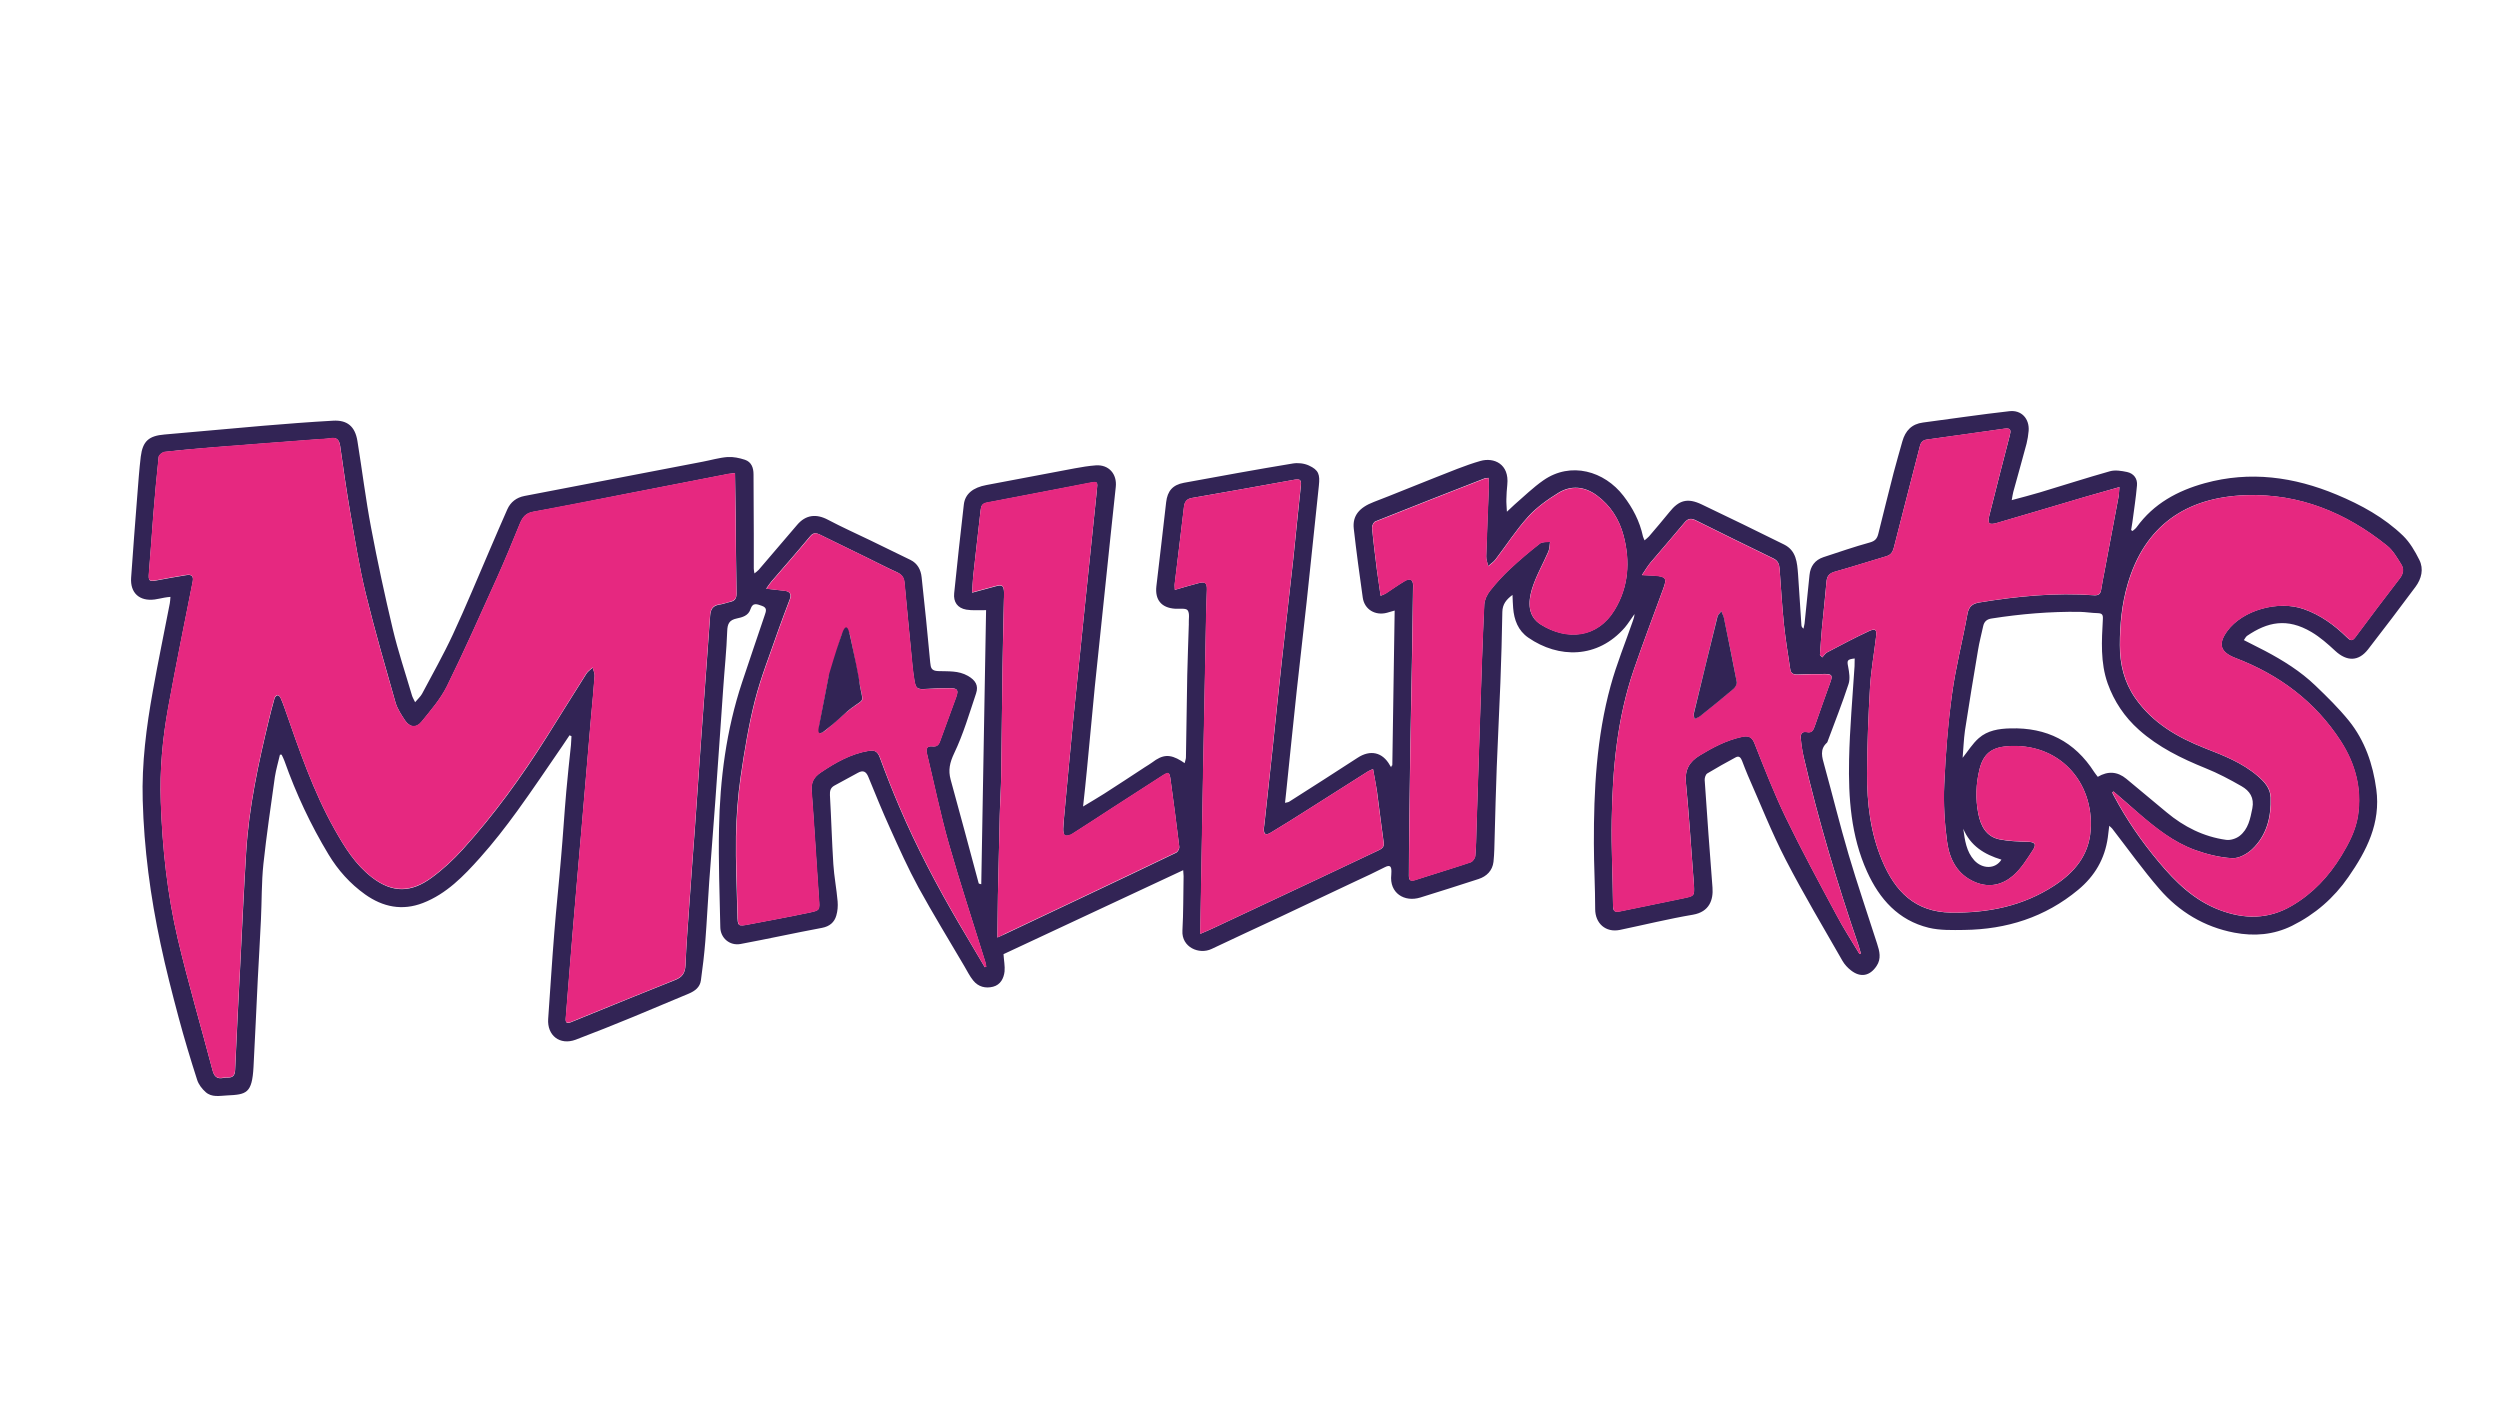
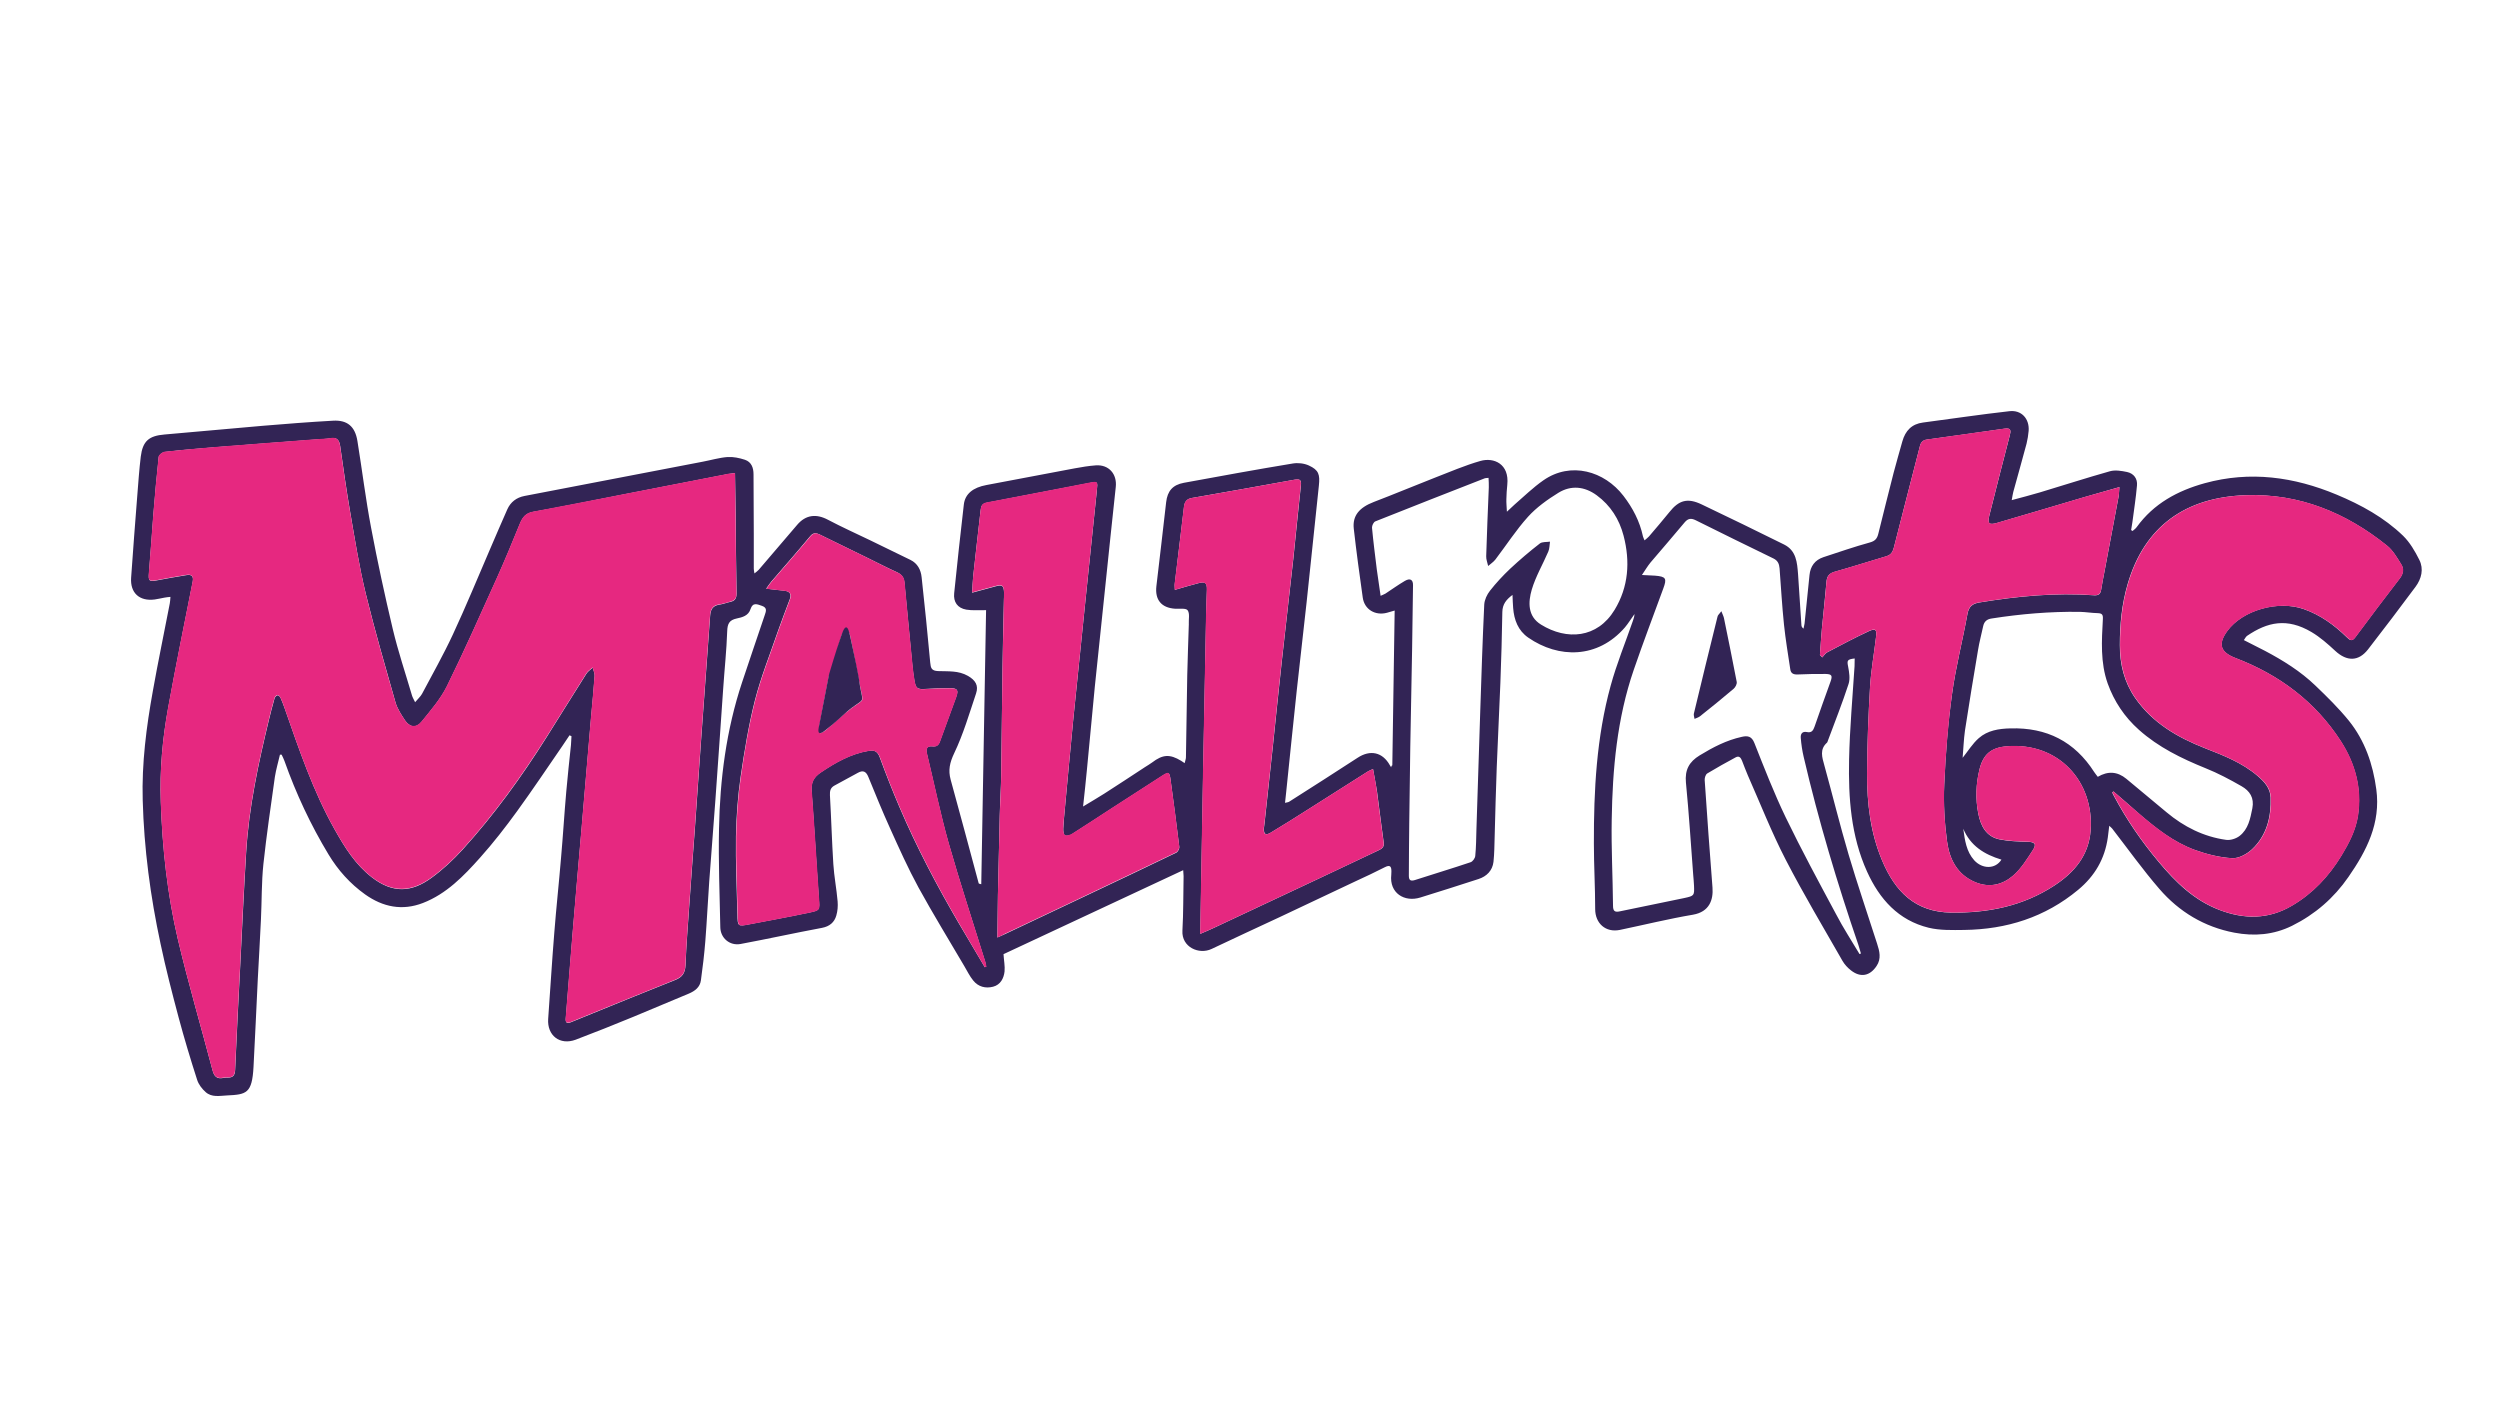
<svg xmlns="http://www.w3.org/2000/svg" version="1.1" id="Layer_1" x="0px" y="0px" viewBox="0 0 1920 1080" style="enable-background:new 0 0 1920 1080;" xml:space="preserve">
  <style type="text/css">
	.st0{fill:#322455;}
	.st1{fill:#E62880;}
</style>
  <path class="st0" d="M1069.3,587.8c0.6-39.3,1.2-78.6,1.8-118.9c-2.9,0.9-4.4,1.3-5.9,1.7c-9,2.4-17.3-2.5-18.6-11.6  c-2.5-17.6-4.9-35.3-6.9-53c-1.1-9.9,4.2-16.2,15.4-20.5c15.7-6,31.2-12.5,46.8-18.6c11.6-4.5,23.2-9.5,35.1-12.9  c10.2-2.9,22.3,2.2,20.6,18.3c-0.4,3.6-0.6,7.3-0.7,11c-0.1,2.8,0.2,5.6,0.4,9.7c2.5-2.3,4.1-3.9,5.9-5.5  c7.3-6.3,14.2-13.1,22.1-18.6c21.1-14.7,46.9-7.1,61.5,11.9c7.2,9.4,12.5,19.5,15,31.2c0.2,0.8,0.6,1.5,1.2,3c1.4-1.2,2.5-2,3.4-3  c5.3-6.2,10.6-12.4,15.7-18.7c7.3-9.2,13.9-11.1,24.8-5.9c21.2,10.1,42.3,20.4,63.3,30.8c9.4,4.7,10,13.8,10.7,22.7  c0.9,13.1,1.7,26.2,2.6,39.4c0.1,0.8,0.4,1.6,1.6,2.5c0.3-1.3,0.6-2.6,0.8-3.9c1.3-12.4,2.5-24.9,3.8-37.3  c0.7-6.7,4.1-11.5,10.7-13.7c11.9-3.9,23.7-8,35.7-11.3c4-1.1,5.5-3,6.4-6.5c3.9-15.7,7.8-31.4,11.8-47c2.1-8.1,4.5-16.1,6.7-24.1  c2.3-8.2,7.2-13.4,15.9-14.5c22.1-2.9,44.1-6.2,66.3-8.7c9.3-1.1,15.5,5.8,14.8,15.1c-0.3,3.3-0.8,6.6-1.6,9.8  c-3.3,12.4-6.8,24.7-10.2,37.1c-0.5,1.7-0.6,3.4-1.2,6.3c7.9-2.1,14.7-3.9,21.5-5.9c18-5.4,35.9-11.2,54-16.3  c4-1.1,8.8-0.3,13.1,0.6c5.1,1.1,8.1,5.1,7.6,10.3c-0.8,9.4-2.3,18.8-3.5,28.1c-0.3,2.1-0.6,4.1-1,6.2c0.4,0.2,0.7,0.5,1.1,0.7  c1.1-1,2.4-1.8,3.2-3c13-18,31.3-27.9,52.2-33.7c34.9-9.6,68.6-4.9,101.4,8.8c18.7,7.8,36.4,17.5,51,31.6  c5.2,5.1,9.1,11.8,12.4,18.4c3.6,7.1,1.7,14.6-2.9,20.8c-12,16.2-24.2,32.2-36.5,48.1c-7.3,9.3-16.2,9.3-25.1,1.1  c-5.7-5.3-11.7-10.6-18.3-14.5c-18.8-11.1-33.8-7.7-49.4,2.9c-1,0.7-1.6,2-2.5,3.3c5.7,2.9,10.9,5.5,16.1,8.2  c14,7.4,27.5,15.8,38.9,26.8c9,8.6,17.9,17.4,25.7,27c12.2,15.2,18.4,33.2,21,52.6c3.5,26-7.4,47.1-21.4,67.3  c-11.2,16.2-25.6,28.7-43.3,37.5c-14.2,7-29,8.2-44.3,5.3c-23.1-4.4-42.4-16-57.6-33.6c-12.8-14.8-24.2-30.8-36.2-46.3  c-0.5-0.6-1.1-1.1-2.3-2.2c-0.4,3.5-0.7,6.2-1.1,9c-2.3,16.4-10,29.6-22.8,40.2c-25.4,21.1-55,30.4-87.6,30.8  c-9.1,0.1-18.5,0.4-27.2-1.7c-23.2-5.7-37.7-21.9-47.3-43.1c-12.4-27.4-14.4-56.7-13.8-86.1c0.5-23.9,2.7-47.8,4.2-71.7  c0.1-1.9,0-3.9,0.1-5.9c-5.8,0.7-6,1.5-5,6.4c0.8,4.3,1.6,9.2,0.3,13.2c-4.8,14.7-10.5,29.1-15.9,43.6c-0.2,0.5-0.3,1.1-0.6,1.4  c-5.9,5.2-3.8,11.3-2.1,17.5c6.3,22.8,11.9,45.7,18.6,68.4c6.8,23,14.6,45.7,21.9,68.5c1.9,5.8,3.4,11.6-0.4,17.2  c-5.1,7.7-12.3,9.1-19.6,3.4c-2.6-2-5-4.6-6.6-7.4c-14.7-25.7-29.9-51.2-43.5-77.5c-10.9-21.1-19.6-43.3-29.2-65  c-1.6-3.6-2.9-7.4-4.4-11.1c-0.9-2.2-2.1-4.1-4.8-2.7c-7.4,4-14.8,8.1-21.9,12.4c-1.3,0.8-2.1,3.4-2,5.1c1.9,27.5,3.8,55.1,6,82.6  c0.7,9.3-2.3,18.6-15,20.8c-18.9,3.2-37.5,7.8-56.2,11.7c-10.9,2.2-18.9-5.1-18.9-16c0-16.8-1-33.6-1-50.4  c-0.1-40.9,2-81.6,12.9-121.2c4.6-16.8,11.3-33.1,17-49.6c0.6-1.7,1.2-3.4,1.3-5.4c-2.5,3.4-4.7,7.1-7.4,10.3  c-20.9,24.1-50.9,23.9-74.2,7.8c-7.8-5.4-10.9-13.6-11.6-22.8c-0.3-3.1-0.3-6.3-0.5-10c-4.7,3.5-7.7,7.1-7.8,13.1  c-0.3,18.1-0.8,36.3-1.5,54.4c-0.8,21.6-2,43.2-2.8,64.8c-0.7,17.8-1.1,35.6-1.6,53.3c-0.2,6.5-0.2,13-0.9,19.4  c-0.8,6.8-5.3,11.2-11.5,13.2c-14.8,4.9-29.8,9.5-44.7,14.2c-12.2,3.8-23.9-3.4-22.3-17.5c0.1-0.8,0-1.7,0.1-2.5  c0-3.7-0.9-5.4-5-3.3c-7.4,3.8-14.9,7.3-22.5,10.8c-19.4,9.2-38.8,18.4-58.2,27.5c-17.5,8.2-35,16.2-52.4,24.5  c-9.7,4.6-23.1-1.4-22.4-14c0.8-13.9,0.6-27.9,0.9-41.9c0-1.1-0.1-2.2-0.3-4.6c-46.7,21.8-92.6,43.3-138,64.5  c0.3,4.9,1.2,9.2,0.8,13.3c-0.6,5.3-3.1,10.2-8.8,11.7c-5.8,1.5-11.4,0.1-15.3-4.8c-2.7-3.3-4.6-7.3-6.8-11  c-11.8-20.1-24-40-35.2-60.4c-8-14.7-14.9-30.1-21.8-45.4c-5.9-13-11.3-26.3-16.7-39.5c-1.7-4.2-4-5.4-8-3.2c-6,3.3-12,6.5-18,9.8  c-3,1.6-3.7,4-3.5,7.5c1,17.6,1.5,35.2,2.6,52.8c0.6,9.6,2.5,19.1,3.3,28.7c0.3,3.6,0,7.4-1,10.8c-1.5,5.3-5.2,8.4-11,9.5  c-20.9,3.9-41.7,8.5-62.6,12.4c-8.3,1.5-15.4-4.6-15.5-12.9c-0.5-25.1-1.5-50.3-1-75.4c0.7-38.3,5.6-76.1,17.7-112.6  c5.7-17.2,11.6-34.4,17.4-51.6c1-3,2.2-5.7-2.1-7.2c-3.6-1.2-7-3-8.8,2.5c-1.6,5.1-6.3,6.3-10.6,7.2c-5.6,1.2-7.1,3.9-7.3,9.7  c-0.5,14.8-2.1,29.5-3.1,44.3c-2,28.5-3.9,57.1-6,85.7c-1.5,20.7-3.2,41.5-4.7,62.2c-1.1,15.3-1.8,30.6-3,45.8  c-0.8,10.1-2,20.2-3.4,30.2c-0.7,5.3-4.6,8.2-9.3,10.2c-14.3,5.9-28.5,12-42.8,17.9c-14.6,6-29.3,11.9-44.1,17.5  c-12.2,4.5-22-3.3-21.1-16c1.6-22.1,2.9-44.1,4.7-66.2c1.5-19.2,3.6-38.4,5.2-57.7c1.5-16.9,2.5-33.8,4-50.7  c1-11.9,2.4-23.8,3.6-35.7c0.2-2.3,0.2-4.5,0.4-6.8c-0.5-0.2-1-0.5-1.5-0.7c-1.8,2.7-3.7,5.5-5.5,8.2c-11.5,16.7-22.8,33.6-34.7,50  c-9,12.4-18.4,24.5-28.6,35.9c-12.5,14-25.7,27.7-43.8,34.7c-15.8,6.1-30.6,3.2-44.4-6.6c-11.6-8.3-20.8-18.6-28.1-30.7  c-13.7-22.7-24.9-46.6-33.8-71.7c-0.6-1.7-1.4-3.2-2.2-4.9c-0.4,0-0.9,0-1.3,0c-1.3,5.7-3,11.3-3.9,17.1  c-3.1,22.2-6.4,44.5-8.8,66.8c-1.5,14.2-1.2,28.6-1.9,42.8c-0.7,15.1-1.6,30.2-2.4,45.3c-1.1,22.6-2.1,45.2-3.3,67.8  c-1.1,20.4-5.4,21.2-20.5,21.9c-5.7,0.3-11.6,1.6-16.3-2.6c-2.8-2.5-5.4-5.9-6.5-9.4c-5.1-15.8-9.9-31.8-14.2-47.8  c-5-18.8-9.9-37.7-13.9-56.7c-7.8-36.3-12.7-73.1-13.7-110.3c-0.8-28.3,2.8-56.2,7.8-83.9c4-22.5,8.7-44.8,13-67.2  c0.3-1.4,0.3-2.9,0.5-5c-1.9,0.2-3.3,0.3-4.7,0.6c-2.5,0.4-4.9,1.1-7.4,1.4c-11.7,1.5-18.9-5-18.1-16.7c1.4-20.9,3.1-41.8,4.7-62.7  c0.8-10.1,1.5-20.3,2.7-30.3c1.5-12,6.3-16,18.2-17c25.2-2.1,50.4-4.6,75.6-6.7c17.9-1.5,35.8-2.9,53.7-3.9  c11.1-0.7,17.1,4.4,18.9,15.6c3.6,22.2,6.3,44.5,10.5,66.6c4.9,26,10.5,51.9,16.6,77.6c4.1,17.3,9.8,34.2,14.8,51.2  c0.4,1.4,1.2,2.7,2.4,5.2c2.2-2.6,4.1-4.3,5.3-6.4c8-15.1,16.5-30.1,23.7-45.6c10.1-21.7,19.2-43.9,28.7-65.9  c4.4-10.1,8.6-20.2,13.1-30.2c2.5-5.6,7-9.1,13.2-10.3c45.6-8.8,91.2-17.5,136.8-26.3c6.4-1.2,12.7-3.1,19.1-3.6  c4.4-0.3,9.1,0.7,13.4,2.1c5,1.7,6.6,6.1,6.6,11.2c0,15.3,0.1,30.6,0.2,45.9c0,8.8,0,17.6,0,26.5c0,0.9,0.2,1.9,0.5,3.7  c1.5-1.2,2.5-1.9,3.3-2.8c9.9-11.5,19.6-23,29.5-34.5c6.6-7.8,14.7-8.7,23.7-3.9c10.6,5.6,21.5,10.5,32.3,15.7  c10.3,5,20.6,10,31,15.1c5.5,2.7,8,7.6,8.6,13.3c2.4,21.8,4.6,43.7,6.6,65.5c0.4,4.3,1,6.4,6.1,6.6c7.7,0.3,15.6-0.5,22.9,3.7  c5.7,3.3,8.3,7.3,6.2,13.5c-5.2,15.5-9.8,31.3-16.8,45.9c-3.4,7.2-4.7,13-2.7,20.3c7.3,26.5,14.4,53,21.5,79.5  c0.1,0.3,0.4,0.5,2,0.8c1.2-70.3,2.5-140.6,3.7-210.5c-5.7-0.1-10.5,0.4-15.2-0.4c-6.8-1.2-10-5.9-9.3-12.6  c2.3-22.7,4.8-45.4,7.4-68c0.9-8.3,7.1-13.2,17.4-15.1c22.6-4.2,45.1-8.6,67.7-12.8c5.4-1,10.8-1.9,16.3-2.3  c10-0.7,16.4,6.7,15.3,16.6c-2.7,24.6-5.2,49.3-7.8,74c-2.8,26.5-5.6,53-8.3,79.5c-2.1,21.4-4,42.7-6.1,64.1  c-0.8,8.7-1.8,17.5-2.9,27.8c6.3-3.8,11.4-6.8,16.3-9.9c10.5-6.7,20.9-13.6,31.3-20.4c1.8-1.2,3.7-2.2,5.4-3.5  c8.1-6.2,13.6-6.6,22.3-1.3c0.7,0.4,1.3,0.9,2.7,1.8c0.4-1.8,1-3.1,1-4.5c0.4-21,0.6-41.9,1-62.9c0.3-13,0.8-25.9,1.2-38.9  c0-0.2,0.1-0.3,0-0.5c-0.2-3.6,0.9-8.1-0.9-10.6c-1.3-1.8-6.3-1-9.7-1.2c-10.5-0.7-15.5-6.9-14.3-17.3c2.6-21.5,5-43,7.5-64.5  c1-8.6,5-13.3,13.6-14.9c27.8-5.1,55.6-10.2,83.5-14.8c4-0.7,8.8-0.2,12.5,1.5c7.6,3.5,8.6,6.9,7.7,15.4  c-3.2,29.8-6.2,59.6-9.4,89.4c-2.4,22.7-5.2,45.3-7.6,68c-2.8,26-5.4,51.9-8.1,77.9c-0.3,2.6-0.5,5.2-0.9,8.4  c1.4-0.4,2.4-0.4,3.2-0.9c17.5-11.2,35.1-22.3,52.5-33.7c9.7-6.4,19.2-4.4,24.8,5.7c0.3,0.5,0.7,1,1,1.6  C1068.6,588,1069,587.9,1069.3,587.8z M564.5,363.3c-2.2,0.3-3.6,0.5-5,0.7c-26.1,5.1-52.3,10.2-78.4,15.3  c-23.9,4.7-47.7,9.5-71.6,13.8c-5.6,1-8.1,4.1-10.1,8.9c-5.8,14.2-11.6,28.3-17.9,42.3c-12.5,27.7-24.9,55.6-38.3,82.9  c-4.9,9.8-12.4,18.4-19.4,27.1c-4.1,5.1-9.1,4.4-12.8-1.1c-2.8-4.3-5.8-8.8-7.2-13.6c-7.9-27.8-16-55.6-22.9-83.8  c-5-20.5-8.3-41.4-11.9-62.3c-2.9-16.9-5.3-33.9-7.7-50.8c-0.7-4.5-2.3-7-7.4-6.1c-3.6,0.6-7.3,0.6-10.9,0.9  c-26.1,2-52.1,3.9-78.2,6c-12.8,1-25.6,2.1-38.3,3.6c-1.7,0.2-4.4,2.3-4.6,3.8c-1.6,14.7-2.9,29.5-4.1,44.2  c-1.2,14.9-2.1,29.9-3.4,44.8c-0.5,6.3,0,7,6.3,5.8c7.5-1.4,15-2.8,22.6-4c3.6-0.6,5.6,0.6,4.7,5.1c-6.4,32.2-12.9,64.3-18.8,96.6  c-4.4,23.9-6.6,48.1-5.7,72.5c1.2,35.6,5,70.8,13.1,105.4c8,33.8,17.8,67.2,26.7,100.9c1.2,4.6,3.4,6.6,8.1,5.7  c1.1-0.2,2.3-0.4,3.5-0.3c4,0.1,5.5-1.7,5.7-5.7c1.2-26.6,2.5-53.2,3.9-79.8c1.5-29.2,2.8-58.5,4.6-87.7  c2.1-34.5,9.4-68.2,17.5-101.7c1.3-5.5,2.8-11,4.3-16.4c0.3-0.9,1.4-2.2,2.2-2.3c0.8-0.1,2,1.1,2.4,2c1.2,2.6,2.1,5.2,3.1,7.9  c11.1,31.7,21.8,63.6,38.4,93.1c7.7,13.7,15.8,26.9,28.6,36.8c16,12.4,30.4,11.7,45.8,0.4c8.7-6.3,16.7-13.8,24-21.8  c24.1-26.6,45.1-55.6,64.2-85.9c10.3-16.3,20.4-32.8,30.8-49.1c1.1-1.8,3.2-3.1,4.8-4.6c0.5,2.1,1.6,4.2,1.5,6.2  c-0.7,10.5-1.8,20.9-2.7,31.3c-2.4,28.5-4.8,57-7.3,85.6c-2.3,26.9-4.7,53.7-6.9,80.6c-1.8,21.9-3.5,43.8-5.3,65.7  c-0.3,3.7,1.3,4,4.2,2.8c5.2-2.1,10.5-4.3,15.7-6.4c21.4-8.7,42.8-17.5,64.3-26c5.3-2.1,7.5-5.3,7.8-11.2c0.6-15.8,1.9-31.6,3-47.3  c1.3-19.2,2.8-38.5,4.2-57.7c1.7-23.7,3.3-47.5,5-71.2c1.4-20.1,2.9-40.1,4.4-60.2c0.8-10.6,1.6-21.2,2.3-31.9  c0.3-4.7,1.8-7.9,7-8.7c2.9-0.4,5.8-1.6,8.7-2.2c3.5-0.8,4.6-2.8,4.6-6.5c-0.4-20.3-0.5-40.6-0.7-60.9  C564.8,384.3,564.7,374,564.5,363.3z M1627.7,374.1c-9.8,2.8-18.4,5.2-26.9,7.7c-22.3,6.6-44.7,13.3-67,19.8c-6.2,1.8-7.6,0.6-6-5.6  c5.1-20.5,10.4-41,15.7-61.5c0.9-3.5,1.2-6-3.8-5.3c-19.9,2.9-39.9,5.6-59.8,8.4c-3,0.4-4.6,1.9-5.4,5c-6.6,26-13.5,51.9-20,77.9  c-0.9,3.4-2.2,5.6-5.7,6.7c-13.2,3.9-26.4,8.2-39.7,11.9c-4.5,1.3-6.1,3.6-6.4,8c-1,11.9-2.4,23.8-3.5,35.8  c-0.6,6.7-1,13.4-1.5,20.1c0.6,0.6,1.2,1.3,1.8,1.9c1.2-1.3,2.3-3.1,3.8-3.9c10.6-5.6,21.1-11.2,31.9-16.2c5.2-2.4,6.3-1.3,5.6,4.3  c-1.5,12.7-3.8,25.4-4.6,38.1c-1.3,22.2-2.2,44.5-2.3,66.8c-0.1,22.9,2.5,45.5,11.6,67c9.9,23.6,25.3,39.5,52.9,39.9  c28.5,0.4,55.2-5,79.4-20.8c15.4-10.1,26.4-23.2,27.8-42.2c2.8-37.4-24.5-68.1-64.5-64.7c-12,1-18.1,6.2-20.9,17.9  c-2.7,11.1-3.1,22.5-0.9,33.7c1.8,9.4,6,17.8,16.5,19.9c6.9,1.4,14.1,1.6,21.2,1.8c5.6,0.1,7.3,1.7,4.3,6.3  c-4.5,6.9-9,14.3-15.1,19.6c-8.2,7.1-18.3,9.7-29.3,5.1c-13.8-5.8-19.6-17.6-21.5-30.9c-2-14.6-2.9-29.5-2.2-44.2  c1-23.2,2.8-46.5,6-69.5c2.8-20.6,8.1-40.8,11.8-61.3c1.1-5.8,3.8-8,9.3-8.9c29.2-4.8,58.4-7.7,88-5.5c3.4,0.2,4.9-1,5.4-4.3  c0.8-4.9,1.7-9.8,2.7-14.7c3.6-19.1,7.2-38.3,10.8-57.4C1627.5,378.9,1627.4,377.1,1627.7,374.1z M1623.1,607.8  c-0.3,0.3-0.6,0.6-0.9,0.9c0.5,1,0.9,2.1,1.5,3c9.6,18,21.1,34.7,34.2,50.3c12.9,15.5,27.1,29.4,46.5,36.8c19,7.3,37.6,7.5,55.7-3.2  c16.1-9.4,28.3-22.5,37.9-38.2c5.9-9.7,11.2-19.8,12.9-31.1c3.1-20.6-2.1-39.8-13.2-57.1c-19.6-30.4-47.3-51-80.8-63.8  c-11.7-4.5-13.8-10.6-6.4-20.8c11.8-16.1,39.2-23.8,58.8-16.8c12.9,4.5,23.5,12.3,33.1,21.7c2.3,2.2,3.9,3.3,6.3,0.1  c11.3-15.2,22.7-30.4,34.3-45.4c2.7-3.5,3.3-7.2,1.2-10.6c-3.2-5.2-6.4-10.9-11.1-14.6c-31.5-25.3-67.3-40-108.1-38.7  c-46.5,1.5-78.1,23.9-91,68.3c-4.5,15.4-6,31-6,46.9c0,14.6,3.3,28.3,11.8,40.6c13.3,19.1,32.4,30.2,53.5,38.5  c14.3,5.6,28.6,11.1,40.5,21.3c5.2,4.4,9.8,9.5,10,16.6c0.5,15-3,29.1-14.2,39.7c-3.9,3.7-10.3,7.2-15.4,6.9  c-9.6-0.6-19.4-3-28.5-6.3c-16.5-6-30.1-16.8-43.3-28.2C1636.1,618.9,1629.6,613.4,1623.1,607.8z M756.3,742.8  c0.4-0.1,0.7-0.3,1.1-0.4c-0.3-1.3-0.4-2.5-0.8-3.8c-9.4-30.4-19.4-60.6-28.1-91.1c-6.4-22.7-11.2-45.9-16.7-68.9  c-0.9-3.9,0.2-5.9,4.4-5.4c3,0.3,4.6-0.9,5.6-3.7c4.1-11.4,8.4-22.8,12.5-34.2c2-5.5,1-6.8-5.1-6.8c-6.1,0-12.3,0.2-18.4,0.6  c-6.4,0.4-7.5-0.3-8.6-6.7c-0.6-3.8-1.1-7.6-1.5-11.4c-2.1-21.2-4.1-42.4-6.1-63.6c-0.4-3.9-2.1-6.2-5.7-7.9  c-8.2-3.7-16.1-7.9-24.2-11.8c-11.7-5.7-23.3-11.4-35-17.1c-2.7-1.3-5-1.8-7.4,1.1c-9.8,11.8-19.9,23.3-29.9,34.9  c-1.3,1.5-2.4,3.3-4,5.5c5.4,0.6,9.8,1.1,14.2,1.6c4.1,0.5,5.4,2.7,3.9,6.6c-3.1,8.3-6.3,16.5-9.2,24.8c-6,17.5-12.9,34.7-17.5,52.6  c-4.9,19.3-8.1,39.1-11,58.8c-2.2,15.1-3.3,30.5-3.6,45.7c-0.3,19.9,0.6,39.9,1.1,59.9c0.2,9.5,0.2,9.5,9.4,7.7  c15.2-2.9,30.4-5.7,45.6-8.9c8.6-1.8,8.2-2.1,7.6-10.9c-2-27.5-3.5-55.1-5.6-82.6c-0.5-6.5,1.6-10.5,6.9-14.1  c11.4-7.7,23.2-14.4,37-16.7c4.6-0.8,6.9,0.7,8.5,5.2c4.7,12.8,9.7,25.5,15.1,38.1c13.1,30.7,28.6,60.1,45.4,88.9  C742.9,720.2,749.6,731.5,756.3,742.8z M1428.1,732.7c0.4-0.1,0.7-0.3,1.1-0.4c-0.6-2.1-1.2-4.3-1.9-6.4  c-16.3-47.6-30.7-95.7-42.1-144.7c-1.1-4.7-1.8-9.5-2.2-14.3c-0.3-3,0.9-5.4,4.6-4.7c3.7,0.8,4.9-1.1,6-4.2  c3.9-11.5,8.1-22.9,12.2-34.4c1.7-4.7,1.1-5.9-3.8-6c-7.1-0.1-14.3,0.1-21.5,0.4c-3.3,0.1-5.2-0.9-5.6-4.2  c-1.7-11.3-3.6-22.7-4.8-34.1c-1.5-14.4-2.3-28.9-3.4-43.3c-0.3-3.4-1.4-5.9-4.7-7.5c-19.9-9.7-39.8-19.4-59.6-29.3  c-3.6-1.8-6-1.5-8.6,1.6c-8.6,10.4-17.5,20.5-26.2,30.8c-2.2,2.7-4,5.7-6.6,9.6c4.4,0.2,7.2,0.3,10,0.5c8.5,0.7,9.3,2.1,6.4,9.9  c-7.6,20.8-15.5,41.5-22.7,62.5c-12.8,37.3-16.3,76.1-16.9,115.1c-0.4,21.9,0.8,43.9,1,65.9c0,4.2,1.3,5.3,5.3,4.4  c16.5-3.5,33-6.7,49.4-10.2c7.8-1.7,7.8-1.9,7.5-9.6c-0.1-2.7-0.4-5.3-0.6-8c-1.8-23.7-3.3-47.5-5.6-71.1  c-0.9-9.7,2.4-15.9,10.6-20.9c10.2-6.2,20.5-11.6,32.3-14.2c4.4-1,7.6-0.6,9.7,4.8c7.6,19.2,15.1,38.5,24,57  c12.2,25.2,25.5,49.8,38.7,74.4C1415.6,712.7,1422.1,722.6,1428.1,732.7z M1054.5,590.6c-2.1,1-3,1.3-3.8,1.8  c-15.6,9.9-31.2,19.8-46.8,29.7c-9.3,5.9-18.6,11.8-28,17.4c-3.9,2.3-5.4,1.2-5.2-3.4c0.1-1.3,0.3-2.6,0.5-4c2.2-20,4.4-40,6.5-60.1  c2.3-21.8,4.5-43.7,6.9-65.5c2.8-25.8,5.9-51.6,8.7-77.4c2-18.7,3.7-37.4,5.8-56.1c0.5-4.3-0.6-5.3-4.8-4.6  c-26.2,4.8-52.5,9.4-78.7,14c-4.2,0.7-5.8,2.9-6.3,6.9c-2.3,19.7-4.8,39.4-7.1,59c-0.2,1.4,0.1,2.8,0.1,4.7  c6.6-1.9,12.5-3.7,18.4-5.2c5-1.3,6.4-0.1,6.2,5.2c-0.2,6.5-0.5,13-0.6,19.5c-0.8,39.8-1.6,79.6-2.3,119.3  c-0.6,34.3-1.2,68.5-1.8,102.8c-0.1,7.1-0.2,14.2-0.4,22.6c4.1-1.8,7.1-3,10-4.4c25.8-12.1,51.6-24.2,77.3-36.3  c16.6-7.8,33.1-15.7,49.7-23.5c2.5-1.2,4.4-2.4,3.9-6c-1.9-13.2-3.4-26.4-5.2-39.6C1056.7,602,1055.5,596.7,1054.5,590.6z M766,720  c2.8-1.3,4.4-2,6-2.7c20-9.5,40-19,60-28.4c23.8-11.3,47.6-22.5,71.3-34c1.3-0.6,2.6-3.1,2.4-4.5c-2.1-17.2-4.4-34.3-6.7-51.5  c-0.8-6-1.5-6.2-6.5-3c-12.9,8.3-25.8,16.6-38.6,24.9c-10.2,6.6-20.3,13.3-30.6,19.8c-1.5,1-4.2,1.7-5.4,1c-1.1-0.6-1.4-3.4-1.3-5.2  c0.2-4.7,0.7-9.3,1.1-13.9c2.2-23.4,4.3-46.7,6.6-70.1c2.9-29,5.9-58,8.9-86.9c3-29.6,6.1-59.3,9.2-88.9c0.7-6.7,0.8-6.9-6.1-5.6  c-26.2,5-52.3,10.1-78.5,15.1c-3.7,0.7-4.4,2.9-4.7,5.9c-1.9,16.9-3.9,33.7-5.7,50.6c-0.4,3.9-0.5,7.8-0.8,12.6  c6.6-1.8,12.3-3.4,18.1-4.9c5.1-1.4,6.2-0.5,6.4,4.9c0.1,1.7,0,3.3-0.1,5c-0.4,18.1-0.9,36.3-1.1,54.4c-0.4,27.1-0.6,54.2-1,81.4  c-0.2,10.1-0.9,20.3-1.1,30.4c-0.5,20.3-1,40.6-1.4,60.9C766.2,697.5,766.1,708.1,766,720z M1060.3,457.6c1.9-0.9,2.9-1.2,3.7-1.7  c5-3.3,9.9-6.8,15-9.8c4-2.3,6.3-0.9,6.2,3.4c-0.2,16.3-0.4,32.6-0.7,48.9c-0.4,25.1-0.9,50.2-1.4,75.3c-0.3,19.6-0.6,39.2-0.8,58.9  c-0.2,13.3-0.2,26.6-0.3,39.9c0,3.2,1,4.5,4.6,3.4c14.2-4.6,28.6-8.9,42.8-13.7c1.6-0.5,3.5-3.1,3.6-4.9c0.7-6.8,0.7-13.6,0.9-20.4  c1-29.9,1.9-59.8,2.9-89.8c0.9-27.6,1.8-55.2,3.1-82.8c0.2-3.6,2.1-7.7,4.4-10.6c4.7-6,10-11.7,15.5-16.9  c7.3-6.8,14.9-13.3,22.8-19.4c1.8-1.4,5.1-1,7.8-1.4c-0.4,2.5-0.3,5.3-1.3,7.6c-4.2,9.8-9.7,19.1-12.7,29.2  c-2.8,9.6-3.3,20.5,7.1,26.9c19.7,12.2,43.2,10.6,56.5-11.3c10.7-17.6,12.1-37.1,6.9-57c-3.3-12.6-10-23.2-20.6-31  c-9.4-6.9-19.8-7.9-29.5-1.9c-8.4,5.2-16.8,11.2-23.3,18.4c-9.2,10.2-16.7,21.9-25.1,32.9c-1.5,1.9-3.7,3.3-5.5,4.9  c-0.5-2.5-1.6-5-1.5-7.5c0.5-17.6,1.3-35.3,2-52.9c0.1-2.4-0.1-4.7-0.2-7.3c-1.5,0.2-2.2,0.1-2.8,0.3c-28.1,11-56.1,21.9-84.1,33.1  c-1.4,0.5-2.7,3.3-2.6,4.9c1,10.8,2.4,21.5,3.7,32.2C1058.4,444.1,1059.3,450.5,1060.3,457.6z M1507.3,582  c4.1-5.1,7.6-10.9,12.4-15.1c6.7-5.9,15.3-7.3,24.3-7.5c27.8-0.8,49.3,10,64.4,33.6c0.8,1.2,1.7,2.3,2.7,3.6  c7.8-4.6,15.1-4.1,21.9,1.5c10.4,8.6,20.7,17.2,31,25.8c13.3,11.1,28.4,18.7,45.6,21.1c3.3,0.5,7.7-0.9,10.4-3  c6.7-5.2,8.2-13.2,9.8-21.2c1.6-8.1-2-13.4-8.3-17c-8.9-5.1-18.1-10-27.6-13.8c-18.5-7.5-36.2-16.1-51.2-29.5  c-11-9.8-19-21.7-24-35.6c-5.7-16.1-4.6-32.8-3.7-49.4c0.2-3.3-0.5-4.5-3.9-4.6c-4.6-0.1-9.3-0.9-13.9-1  c-22.7-0.3-45.2,1.6-67.6,5.1c-3.5,0.5-5.7,2.2-6.5,5.8c-1.3,6.2-3,12.3-4,18.6c-3.5,20.5-6.8,41-10,61.6  C1508.1,568.1,1507.9,575.4,1507.3,582z M1537.1,660.2c-13.2-4-23.8-10.6-29.3-23.7c1.2,8.8,2.3,17.4,8.4,24.2  C1522.4,667.5,1532.4,667.7,1537.1,660.2z" />
  <path class="st1" d="M564.5,363.3c0.1,10.7,0.3,21,0.4,31.3c0.2,20.3,0.3,40.6,0.7,60.9c0.1,3.7-1.1,5.6-4.6,6.5  c-2.9,0.7-5.7,1.8-8.7,2.2c-5.2,0.7-6.7,4-7,8.7c-0.7,10.6-1.5,21.2-2.3,31.9c-1.5,20.1-3,40.1-4.4,60.2c-1.7,23.7-3.3,47.5-5,71.2  c-1.4,19.2-2.9,38.5-4.2,57.7c-1.1,15.8-2.3,31.5-3,47.3c-0.2,5.8-2.5,9.1-7.8,11.2c-21.5,8.6-42.9,17.3-64.3,26  c-5.2,2.1-10.5,4.2-15.7,6.4c-2.9,1.2-4.5,0.8-4.2-2.8c1.8-21.9,3.4-43.8,5.3-65.7c2.2-26.9,4.6-53.7,6.9-80.6  c2.4-28.5,4.8-57,7.3-85.6c0.9-10.4,2-20.9,2.7-31.3c0.1-2-1-4.1-1.5-6.2c-1.6,1.5-3.7,2.8-4.8,4.6c-10.3,16.3-20.5,32.8-30.8,49.1  c-19.2,30.3-40.1,59.3-64.2,85.9c-7.2,8-15.3,15.5-24,21.8c-15.4,11.2-29.7,12-45.8-0.4c-12.7-9.9-20.9-23.1-28.6-36.8  c-16.6-29.5-27.3-61.4-38.4-93.1c-0.9-2.7-1.9-5.4-3.1-7.9c-0.4-0.9-1.6-2.1-2.4-2c-0.8,0.1-1.9,1.3-2.2,2.3  c-1.6,5.4-3,10.9-4.3,16.4c-8.1,33.5-15.4,67.2-17.5,101.7c-1.8,29.2-3.2,58.5-4.6,87.7c-1.4,26.6-2.7,53.2-3.9,79.8  c-0.2,4-1.7,5.9-5.7,5.7c-1.2,0-2.3,0.1-3.5,0.3c-4.7,0.9-6.8-1.1-8.1-5.7c-8.8-33.6-18.7-67-26.7-100.9  c-8.1-34.6-11.9-69.9-13.1-105.4c-0.8-24.4,1.4-48.6,5.7-72.5c5.9-32.3,12.4-64.4,18.8-96.6c0.9-4.5-1.1-5.6-4.7-5.1  c-7.6,1.2-15.1,2.6-22.6,4c-6.3,1.2-6.8,0.5-6.3-5.8c1.3-14.9,2.2-29.9,3.4-44.8c1.2-14.8,2.5-29.5,4.1-44.2  c0.2-1.5,2.9-3.6,4.6-3.8c12.7-1.4,25.5-2.5,38.3-3.6c26.1-2.1,52.1-4,78.2-6c3.7-0.3,7.4-0.3,10.9-0.9c5.1-0.9,6.7,1.6,7.4,6.1  c2.4,17,4.8,34,7.7,50.8c3.6,20.8,7,41.7,11.9,62.3c6.8,28.1,14.9,55.9,22.9,83.8c1.4,4.8,4.4,9.3,7.2,13.6  c3.6,5.5,8.7,6.1,12.8,1.1c7-8.6,14.5-17.2,19.4-27.1c13.5-27.3,25.8-55.1,38.3-82.9c6.3-13.9,12.1-28.1,17.9-42.3  c2-4.8,4.5-7.9,10.1-8.9c23.9-4.4,47.7-9.2,71.6-13.8c26.1-5.1,52.3-10.2,78.4-15.3C560.9,363.7,562.4,363.6,564.5,363.3z" />
  <path class="st1" d="M1627.7,374.1c-0.2,3-0.2,4.8-0.5,6.6c-3.6,19.1-7.2,38.3-10.8,57.4c-0.9,4.9-1.9,9.8-2.7,14.7  c-0.5,3.2-2.1,4.5-5.4,4.3c-29.6-2.1-58.9,0.7-88,5.5c-5.6,0.9-8.3,3.1-9.3,8.9c-3.7,20.5-9,40.7-11.8,61.3c-3.1,23-4.9,46.3-6,69.5  c-0.6,14.7,0.2,29.6,2.2,44.2c1.8,13.3,7.7,25.1,21.5,30.9c11,4.7,21.1,2.1,29.3-5.1c6.1-5.3,10.6-12.7,15.1-19.6  c3-4.6,1.3-6.2-4.3-6.3c-7.1-0.2-14.3-0.5-21.2-1.8c-10.5-2.1-14.6-10.5-16.5-19.9c-2.2-11.2-1.9-22.5,0.9-33.7  c2.9-11.7,8.9-16.9,20.9-17.9c39.9-3.4,67.3,27.3,64.5,64.7c-1.4,19-12.4,32.1-27.8,42.2c-24.1,15.8-50.9,21.2-79.4,20.8  c-27.6-0.4-43-16.3-52.9-39.9c-9-21.4-11.7-44.1-11.6-67c0.1-22.3,1-44.5,2.3-66.8c0.8-12.8,3.1-25.4,4.6-38.1  c0.7-5.6-0.4-6.7-5.6-4.3c-10.8,5-21.4,10.7-31.9,16.2c-1.5,0.8-2.5,2.5-3.8,3.9c-0.6-0.6-1.2-1.3-1.8-1.9  c0.5-6.7,0.9-13.4,1.5-20.1c1.1-11.9,2.6-23.8,3.5-35.8c0.4-4.4,2-6.8,6.4-8c13.3-3.7,26.4-8,39.7-11.9c3.5-1,4.8-3.2,5.7-6.7  c6.6-26,13.4-51.9,20-77.9c0.8-3,2.3-4.6,5.4-5c19.9-2.8,39.9-5.6,59.8-8.4c4.9-0.7,4.7,1.8,3.8,5.3c-5.3,20.5-10.6,40.9-15.7,61.5  c-1.5,6.2-0.2,7.4,6,5.6c22.4-6.5,44.7-13.2,67-19.8C1609.3,379.3,1617.9,376.9,1627.7,374.1z" />
  <path class="st1" d="M1623.1,607.8c6.5,5.6,13,11.2,19.5,16.8c13.2,11.3,26.8,22.2,43.3,28.2c9.1,3.3,18.9,5.8,28.5,6.3  c5,0.3,11.4-3.2,15.4-6.9c11.2-10.6,14.7-24.6,14.2-39.7c-0.2-7.2-4.8-12.2-10-16.6c-11.9-10.1-26.2-15.7-40.5-21.3  c-21.1-8.3-40.2-19.4-53.5-38.5c-8.5-12.2-11.8-26-11.8-40.6c0-15.9,1.5-31.5,6-46.9c12.9-44.4,44.5-66.8,91-68.3  c40.9-1.4,76.6,13.4,108.1,38.7c4.6,3.7,7.8,9.4,11.1,14.6c2.1,3.4,1.5,7-1.2,10.6c-11.6,15-23,30.2-34.3,45.4  c-2.4,3.2-4,2.1-6.3-0.1c-9.6-9.4-20.3-17.1-33.1-21.7c-19.6-6.9-47.1,0.8-58.8,16.8c-7.5,10.2-5.3,16.3,6.4,20.8  c33.5,12.9,61.2,33.5,80.8,63.8c11.2,17.3,16.3,36.5,13.2,57.1c-1.7,11.3-7,21.5-12.9,31.1c-9.6,15.7-21.9,28.8-37.9,38.2  c-18.1,10.6-36.7,10.4-55.7,3.2c-19.3-7.4-33.5-21.3-46.5-36.8c-13.1-15.6-24.6-32.3-34.2-50.3c-0.5-1-1-2-1.5-3  C1622.5,608.4,1622.8,608.1,1623.1,607.8z" />
  <path class="st1" d="M756.3,742.8c-6.7-11.3-13.3-22.6-19.9-33.9c-16.8-28.8-32.3-58.3-45.4-88.9c-5.4-12.5-10.4-25.3-15.1-38.1  c-1.7-4.5-4-6-8.5-5.2c-13.8,2.3-25.6,9-37,16.7c-5.3,3.6-7.4,7.5-6.9,14.1c2.1,27.5,3.7,55.1,5.6,82.6c0.6,8.9,1,9.1-7.6,10.9  c-15.1,3.2-30.4,6-45.6,8.9c-9.2,1.8-9.2,1.8-9.4-7.7c-0.4-20-1.4-39.9-1.1-59.9c0.3-15.3,1.4-30.6,3.6-45.7  c2.8-19.7,6.1-39.5,11-58.8c4.6-17.9,11.5-35.1,17.5-52.6c2.9-8.3,6.1-16.6,9.2-24.8c1.5-3.9,0.2-6.1-3.9-6.6  c-4.4-0.5-8.8-1-14.2-1.6c1.6-2.3,2.7-4,4-5.5c10-11.6,20.1-23.1,29.9-34.9c2.5-2.9,4.7-2.5,7.4-1.1c11.7,5.7,23.4,11.4,35,17.1  c8.1,4,16,8.1,24.2,11.8c3.7,1.6,5.4,3.9,5.7,7.9c1.9,21.2,4,42.4,6.1,63.6c0.4,3.8,0.8,7.6,1.5,11.4c1.1,6.4,2.2,7.1,8.6,6.7  c6.1-0.4,12.3-0.6,18.4-0.6c6,0,7,1.3,5.1,6.8c-4.1,11.4-8.4,22.8-12.5,34.2c-1,2.8-2.6,4.1-5.6,3.7c-4.2-0.5-5.3,1.5-4.4,5.4  c5.6,23,10.3,46.2,16.7,68.9c8.7,30.6,18.7,60.8,28.1,91.1c0.4,1.2,0.6,2.5,0.8,3.8C757,742.5,756.7,742.7,756.3,742.8z   M637.8,517.9c-0.3-0.1-0.6-0.1-0.9-0.2c-2.7,13.7-5.4,27.4-7.9,41.1c-0.3,1.4,0.5,3,0.8,4.4c1.4-0.7,3-1.2,4.1-2.2  c6.9-5.8,13.3-12.1,20.5-17.4c9.5-7,8.8-3.5,6.3-15.8c-2.6-13.2-5.1-26.4-7.8-39.6c-0.4-2.1-2-3.9-3-5.9c-1.2,1.8-2.9,3.4-3.5,5.4  C643.3,497.7,640.6,507.8,637.8,517.9z" />
-   <path class="st1" d="M1428.1,732.7c-6-10.1-12.5-20-18-30.4c-13.2-24.6-26.5-49.2-38.7-74.4c-9-18.6-16.5-37.9-24-57  c-2.1-5.4-5.3-5.7-9.7-4.8c-11.7,2.5-22.1,8-32.3,14.2c-8.3,5-11.5,11.2-10.6,20.9c2.2,23.7,3.8,47.4,5.6,71.1  c0.2,2.7,0.5,5.3,0.6,8c0.3,7.8,0.3,8-7.5,9.6c-16.4,3.5-32.9,6.7-49.4,10.2c-4,0.8-5.2-0.2-5.3-4.4c-0.2-22-1.4-43.9-1-65.9  c0.6-39.1,4.2-77.8,16.9-115.1c7.2-21,15.1-41.7,22.7-62.5c2.9-7.9,2-9.2-6.4-9.9c-2.8-0.2-5.6-0.3-10-0.5c2.6-3.8,4.3-6.9,6.6-9.6  c8.7-10.3,17.6-20.5,26.2-30.8c2.6-3.2,5.1-3.4,8.6-1.6c19.8,9.9,39.7,19.6,59.6,29.3c3.3,1.6,4.5,4.2,4.7,7.5  c1.1,14.4,1.9,28.9,3.4,43.3c1.2,11.4,3.1,22.7,4.8,34.1c0.5,3.2,2.4,4.3,5.6,4.2c7.1-0.3,14.3-0.5,21.5-0.4c4.9,0.1,5.5,1.3,3.8,6  c-4.1,11.5-8.2,22.9-12.2,34.4c-1.1,3.1-2.3,5-6,4.2c-3.7-0.8-5,1.6-4.6,4.7c0.5,4.8,1.2,9.6,2.2,14.3c11.3,49,25.8,97.1,42.1,144.7  c0.7,2.1,1.3,4.3,1.9,6.4C1428.8,732.4,1428.4,732.5,1428.1,732.7z M1322,469.4c-1.5,2-2.8,3.1-3.1,4.3  c-6.1,24.7-12.1,49.4-18.1,74.2c-0.3,1.3,0.3,2.7,0.5,4.1c1.4-0.7,3-1.1,4.2-2c8.7-6.9,17.4-13.9,25.8-21.1c1.4-1.2,2.7-3.7,2.4-5.3  c-3-16.4-6.4-32.7-9.8-49C1323.6,473.3,1322.9,472,1322,469.4z" />
  <path class="st1" d="M1054.5,590.6c1.1,6.1,2.2,11.4,2.9,16.8c1.8,13.2,3.3,26.4,5.2,39.6c0.5,3.6-1.4,4.8-3.9,6  c-16.5,7.9-33.1,15.7-49.7,23.5c-25.8,12.1-51.5,24.2-77.3,36.3c-2.9,1.4-5.9,2.6-10,4.4c0.1-8.4,0.2-15.5,0.4-22.6  c0.6-34.3,1.2-68.5,1.8-102.8c0.7-39.8,1.5-79.6,2.3-119.3c0.1-6.5,0.4-13,0.6-19.5c0.1-5.2-1.2-6.4-6.2-5.2  c-5.9,1.5-11.8,3.3-18.4,5.2c-0.1-2-0.3-3.4-0.1-4.7c2.4-19.7,4.9-39.3,7.1-59c0.5-4.1,2.1-6.2,6.3-6.9c26.3-4.6,52.5-9.2,78.7-14  c4.2-0.8,5.3,0.3,4.8,4.6c-2.1,18.7-3.8,37.4-5.8,56.1c-2.8,25.8-5.8,51.6-8.7,77.4c-2.4,21.8-4.6,43.7-6.9,65.5  c-2.1,20-4.3,40-6.5,60.1c-0.1,1.3-0.4,2.6-0.5,4c-0.3,4.6,1.2,5.8,5.2,3.4c9.4-5.6,18.7-11.5,28-17.4c15.6-9.9,31.2-19.8,46.8-29.7  C1051.4,591.9,1052.4,591.6,1054.5,590.6z" />
  <path class="st1" d="M766,720c0.1-11.8,0.2-22.4,0.4-33c0.4-20.3,0.9-40.6,1.4-60.9c0.3-10.1,1-20.3,1.1-30.4  c0.4-27.1,0.6-54.2,1-81.4c0.3-18.1,0.7-36.3,1.1-54.4c0-1.7,0.1-3.3,0.1-5c-0.2-5.3-1.3-6.2-6.4-4.9c-5.7,1.5-11.5,3.1-18.1,4.9  c0.3-4.8,0.4-8.7,0.8-12.6c1.9-16.9,3.8-33.7,5.7-50.6c0.3-3,1-5.2,4.7-5.9c26.2-4.9,52.3-10.1,78.5-15.1c6.9-1.3,6.8-1.1,6.1,5.6  c-3.1,29.6-6.1,59.3-9.2,88.9c-3,29-6,57.9-8.9,86.9c-2.3,23.4-4.4,46.7-6.6,70.1c-0.4,4.6-1,9.3-1.1,13.9c-0.1,1.8,0.2,4.6,1.3,5.2  c1.2,0.7,3.9-0.1,5.4-1c10.3-6.5,20.4-13.2,30.6-19.8c12.9-8.3,25.7-16.6,38.6-24.9c5-3.2,5.6-3,6.5,3c2.4,17.1,4.7,34.3,6.7,51.5  c0.2,1.4-1.2,3.9-2.4,4.5c-23.7,11.4-47.5,22.7-71.3,34c-20,9.5-40,19-60,28.4C770.4,718,768.8,718.7,766,720z" />
-   <path class="st1" d="M1060.3,457.6c-1-7.1-2-13.5-2.8-19.9c-1.3-10.7-2.7-21.5-3.7-32.2c-0.1-1.6,1.2-4.4,2.6-4.9  c28-11.2,56-22.1,84.1-33.1c0.6-0.2,1.3-0.2,2.8-0.3c0.1,2.6,0.3,5,0.2,7.3c-0.7,17.6-1.4,35.3-2,52.9c-0.1,2.5,1,5,1.5,7.5  c1.9-1.6,4-3,5.5-4.9c8.4-11,15.8-22.7,25.1-32.9c6.6-7.3,14.9-13.3,23.3-18.4c9.8-6,20.1-5,29.5,1.9c10.6,7.8,17.3,18.4,20.6,31  c5.2,19.8,3.8,39.4-6.9,57c-13.3,21.9-36.9,23.6-56.5,11.3c-10.4-6.5-9.9-17.3-7.1-26.9c2.9-10.1,8.5-19.4,12.7-29.2  c1-2.3,0.9-5,1.3-7.6c-2.6,0.4-6-0.1-7.8,1.4c-7.8,6.1-15.5,12.6-22.8,19.4c-5.6,5.2-10.8,10.9-15.5,16.9c-2.3,2.9-4.2,7-4.4,10.6  c-1.3,27.6-2.2,55.2-3.1,82.8c-1,29.9-1.9,59.8-2.9,89.8c-0.2,6.8-0.3,13.6-0.9,20.4c-0.2,1.8-2,4.3-3.6,4.9  c-14.2,4.8-28.6,9-42.8,13.7c-3.6,1.2-4.6-0.2-4.6-3.4c0.1-13.3,0.1-26.6,0.3-39.9c0.2-19.6,0.5-39.2,0.8-58.9  c0.4-25.1,0.9-50.2,1.4-75.3c0.3-16.3,0.5-32.6,0.7-48.9c0-4.3-2.3-5.7-6.2-3.4c-5.2,3-10,6.5-15,9.8  C1063.2,456.4,1062.3,456.7,1060.3,457.6z" />
  <path class="st0" d="M646.3,487.6c0.7-2,2.1-5.9,3.6-5.8c1.5,0.1,2.3,3.9,2.9,6.3c8.6,39,6.7,33.8,7.8,39.6  c2.4,12.3,3.1,8.8-6.3,15.8c-6.2,4.6-8.4,7.9-20.5,17.4c-1.2,1-3.5,2.7-4.6,2c-1.1-0.7-0.6-3.3-0.4-4.3c0.8-4.3,3.8-19.7,7.9-40.7  C641.5,501.7,644.6,492.4,646.3,487.6z" />
  <path class="st0" d="M1322,469.4c1,2.6,1.7,3.9,2,5.3c3.3,16.3,6.7,32.6,9.8,49c0.3,1.6-1,4.1-2.4,5.3c-8.5,7.2-17.1,14.2-25.8,21.1  c-1.2,0.9-2.8,1.4-4.2,2c-0.2-1.4-0.8-2.9-0.5-4.1c5.9-24.8,12-49.5,18.1-74.2C1319.1,472.5,1320.5,471.5,1322,469.4z" />
</svg>